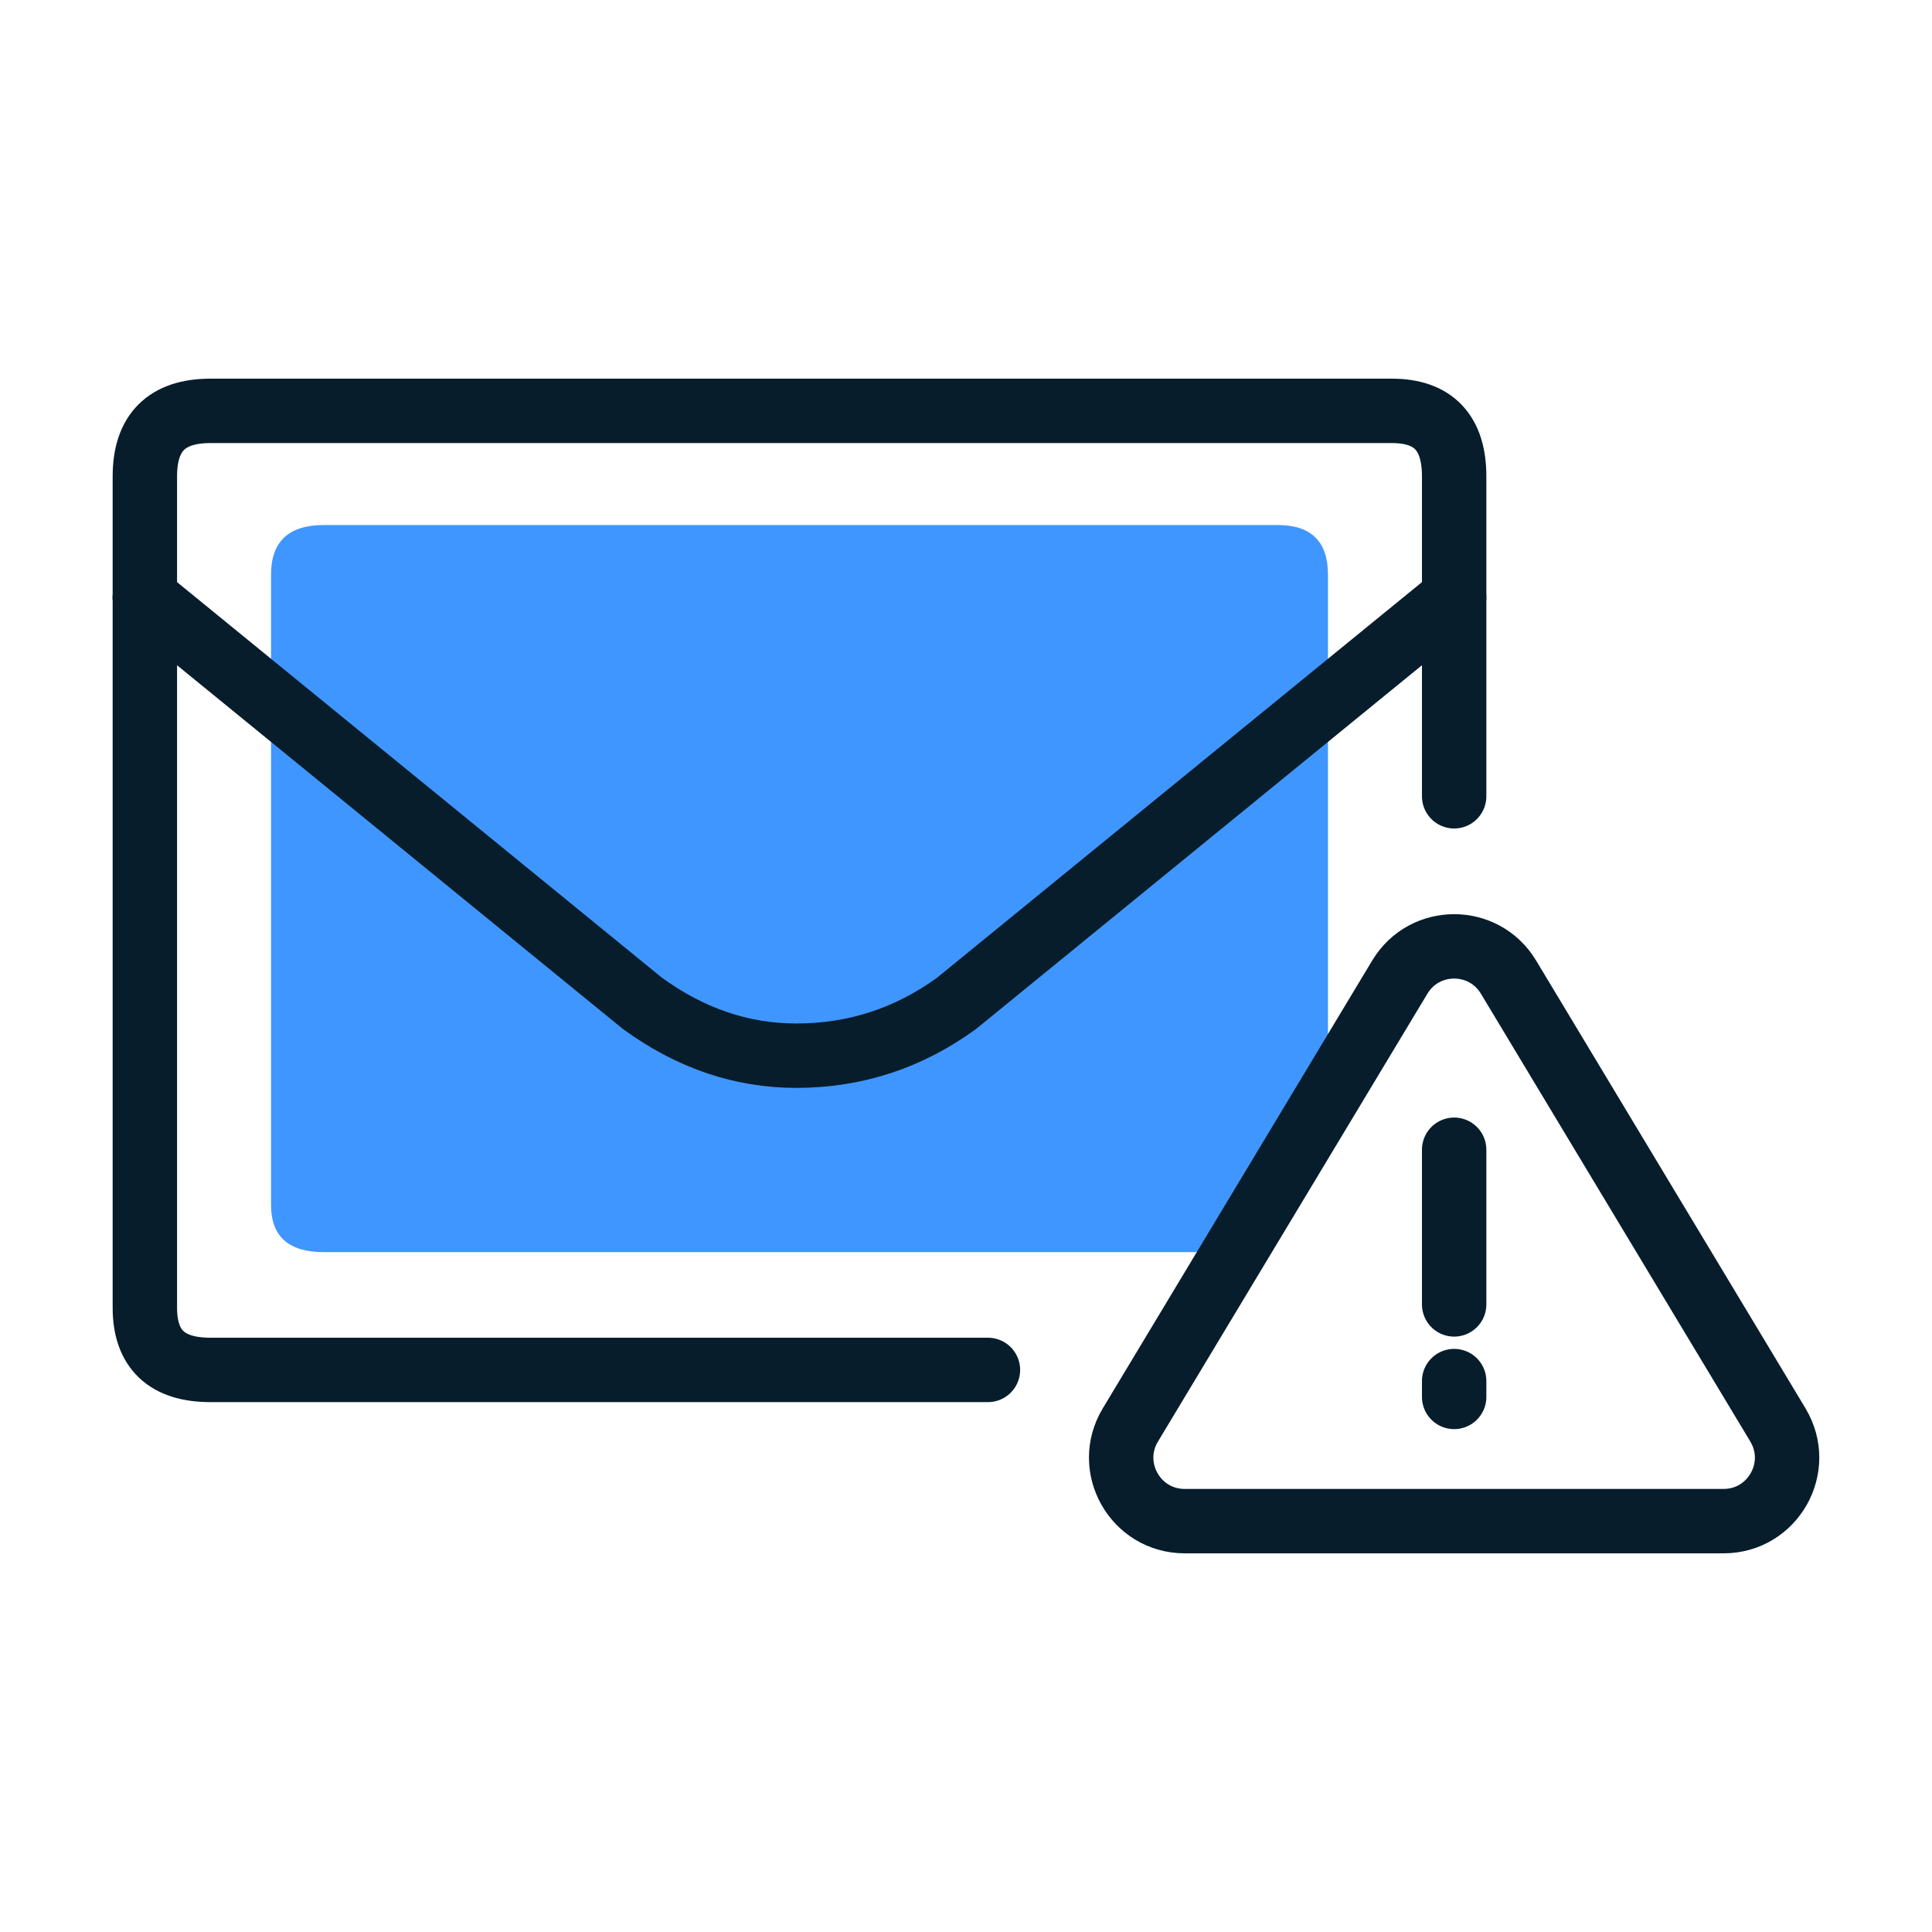
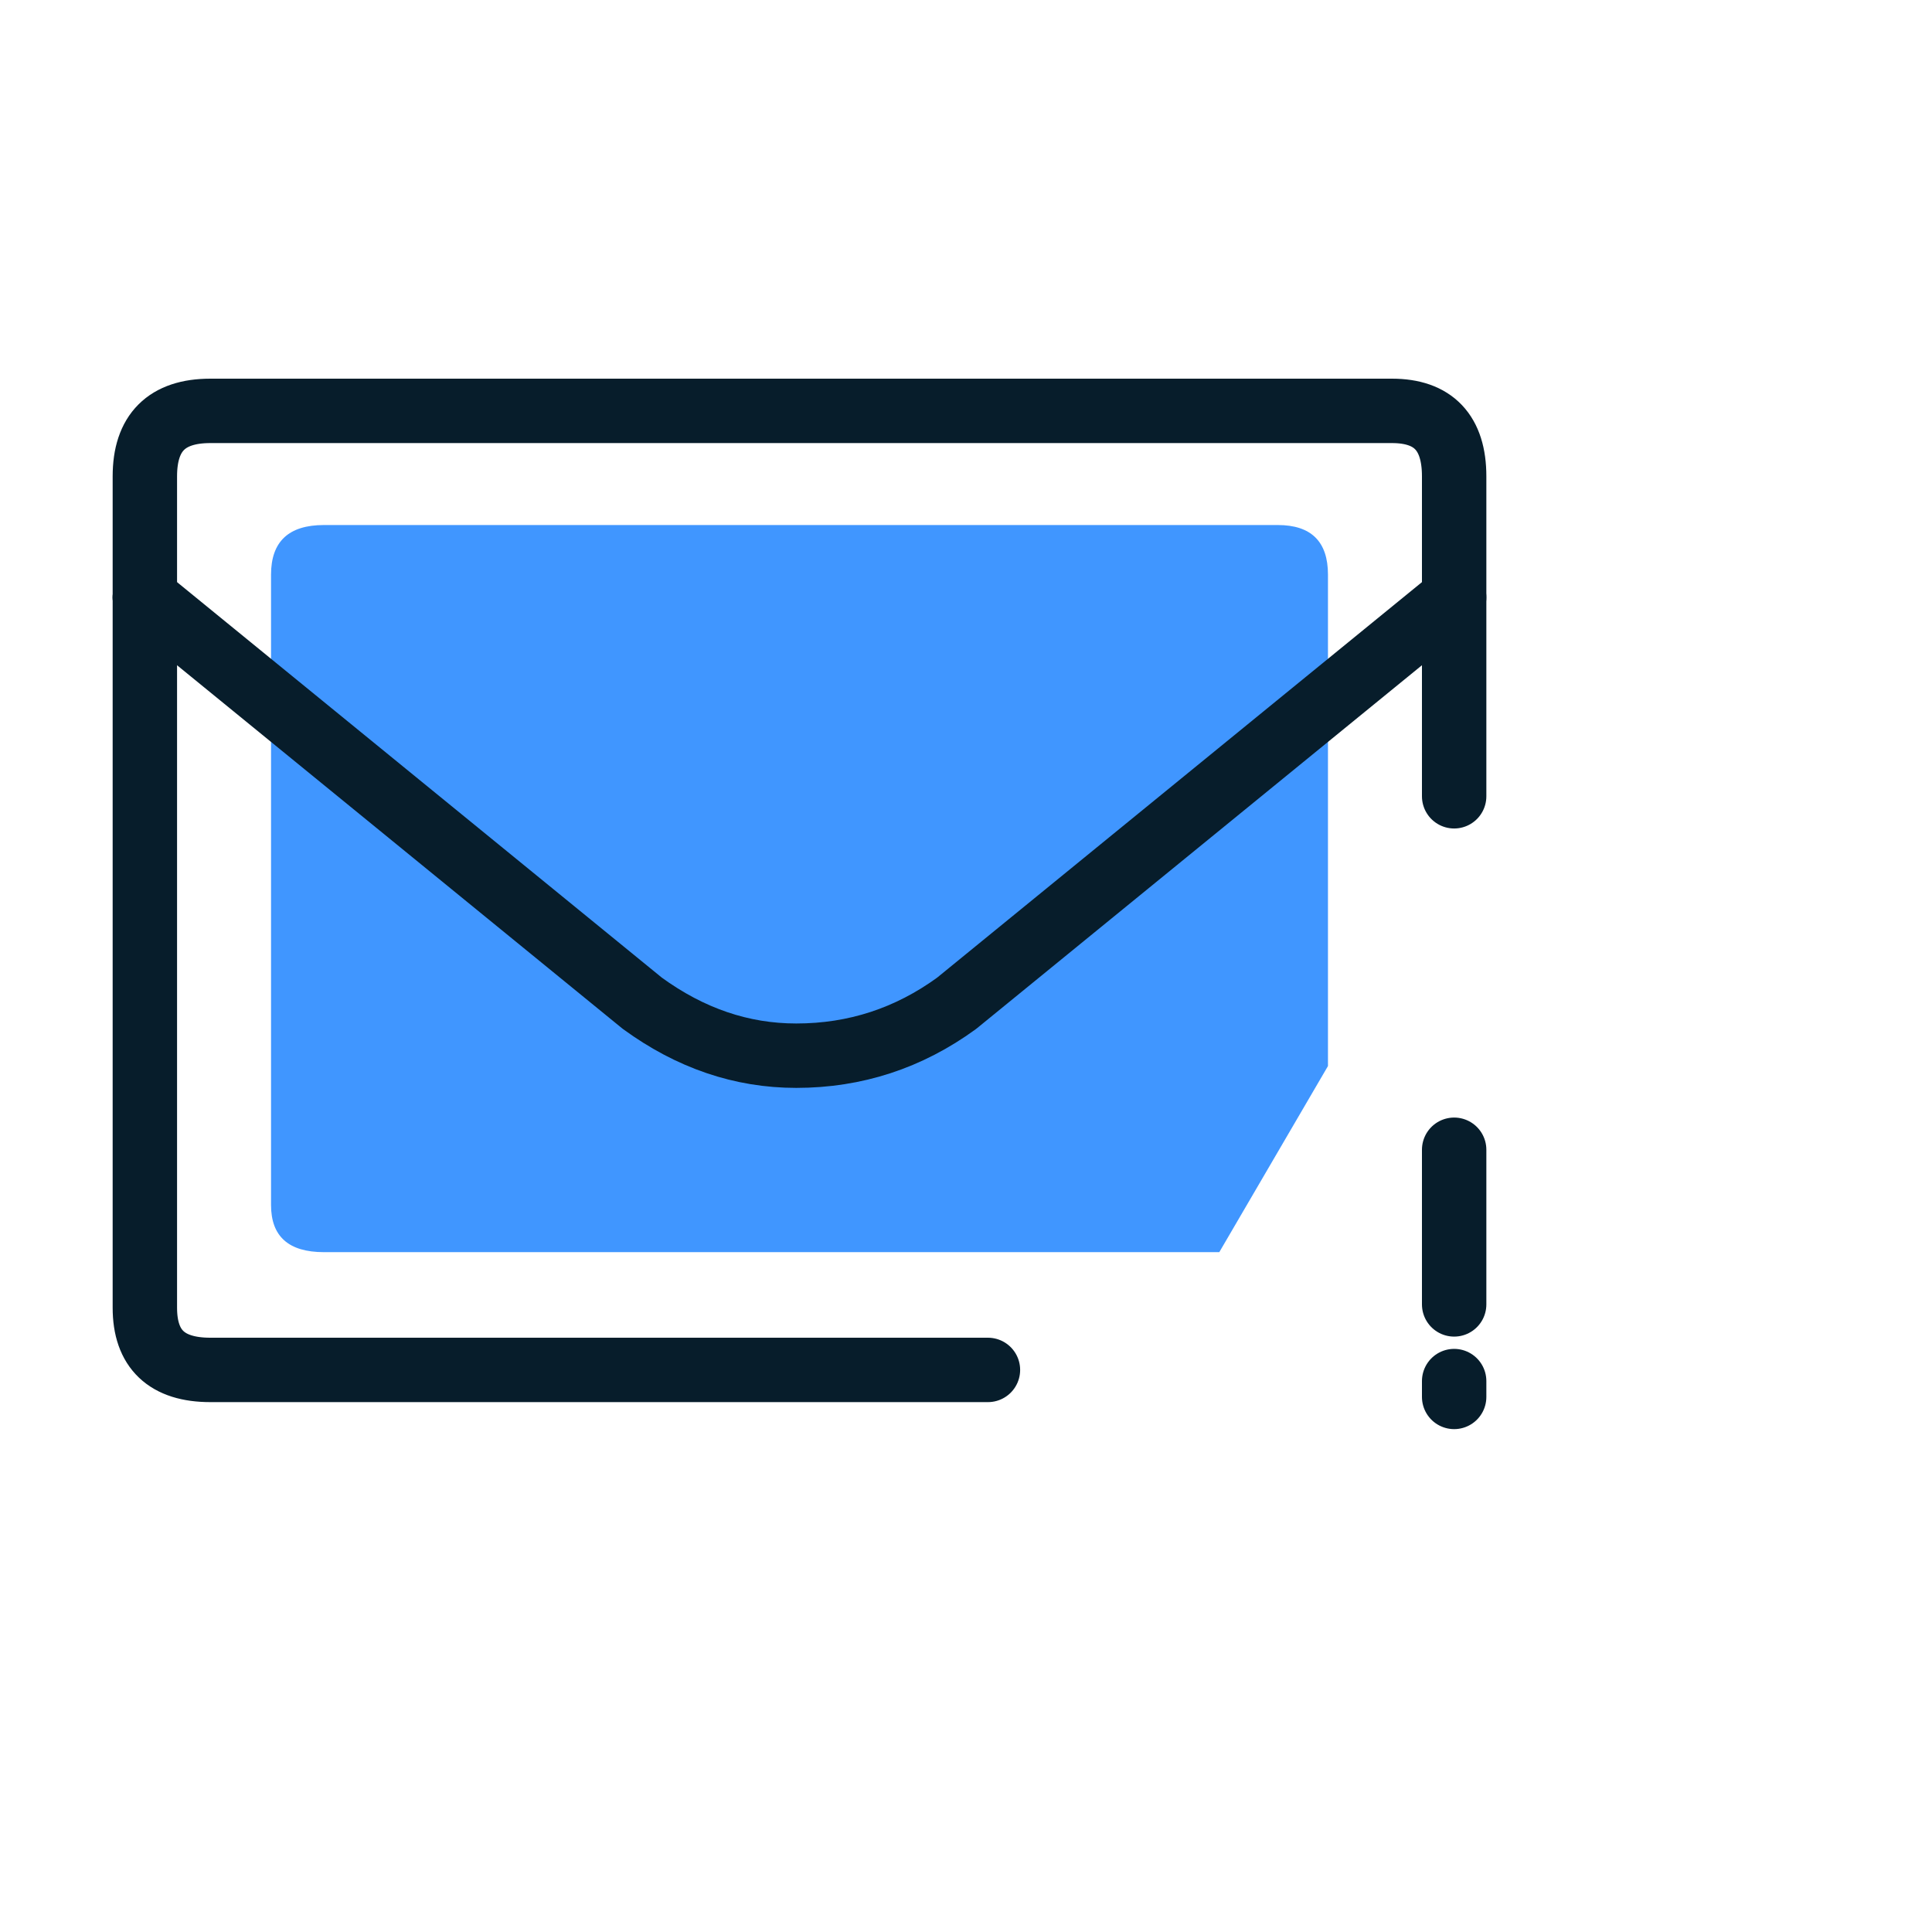
<svg xmlns="http://www.w3.org/2000/svg" id="Layer_3" data-name="Layer 3" width="45" height="45" viewBox="0 0 45 45">
  <path d="M6.313,15.524v12.543c0,.732,.41,1.098,1.231,1.098H28.4l2.531-4.335V13.385c0-.77-.391-1.156-1.17-1.156H7.544c-.821,0-1.231,.386-1.231,1.156v2.139" fill="#4096ff" fill-rule="evenodd" />
  <g>
    <line x1="33.87" y1="26.78" x2="33.87" y2="30.382" fill="none" stroke="#071d2b" stroke-linecap="round" stroke-linejoin="round" stroke-width="1.5" />
    <line x1="33.87" y1="32.168" x2="33.87" y2="32.537" fill="none" stroke="#071d2b" stroke-linecap="round" stroke-linejoin="round" stroke-width="1.5" />
-     <path d="M41.412,33.191l-6.276-10.432c-.574-.955-1.958-.955-2.532,0l-6.276,10.432c-.593,.985,.117,2.239,1.266,2.239h12.551c1.149,0,1.859-1.254,1.266-2.239Z" fill="none" stroke="#071d2b" stroke-linecap="round" stroke-linejoin="round" stroke-width="1.5" />
  </g>
  <g>
    <path d="M33.87,13.915l-11.589,9.454c-1.117,.813-2.363,1.22-3.735,1.22-1.272,0-2.466-.406-3.584-1.22L3.374,13.915" fill="none" fill-rule="evenodd" stroke="#071d2b" stroke-linecap="round" stroke-linejoin="round" stroke-width="1.5" />
    <path d="M33.87,18.547v-7.452c0-1.016-.484-1.525-1.449-1.525H4.899c-1.017,0-1.525,.508-1.525,1.525v2.821" fill="none" fill-rule="evenodd" stroke="#071d2b" stroke-linecap="round" stroke-linejoin="round" stroke-width="1.5" />
    <path d="M3.374,13.915V30.459c0,.966,.508,1.449,1.525,1.449H23.011" fill="none" fill-rule="evenodd" stroke="#071d2b" stroke-linecap="round" stroke-linejoin="round" stroke-width="1.5" />
  </g>
</svg>